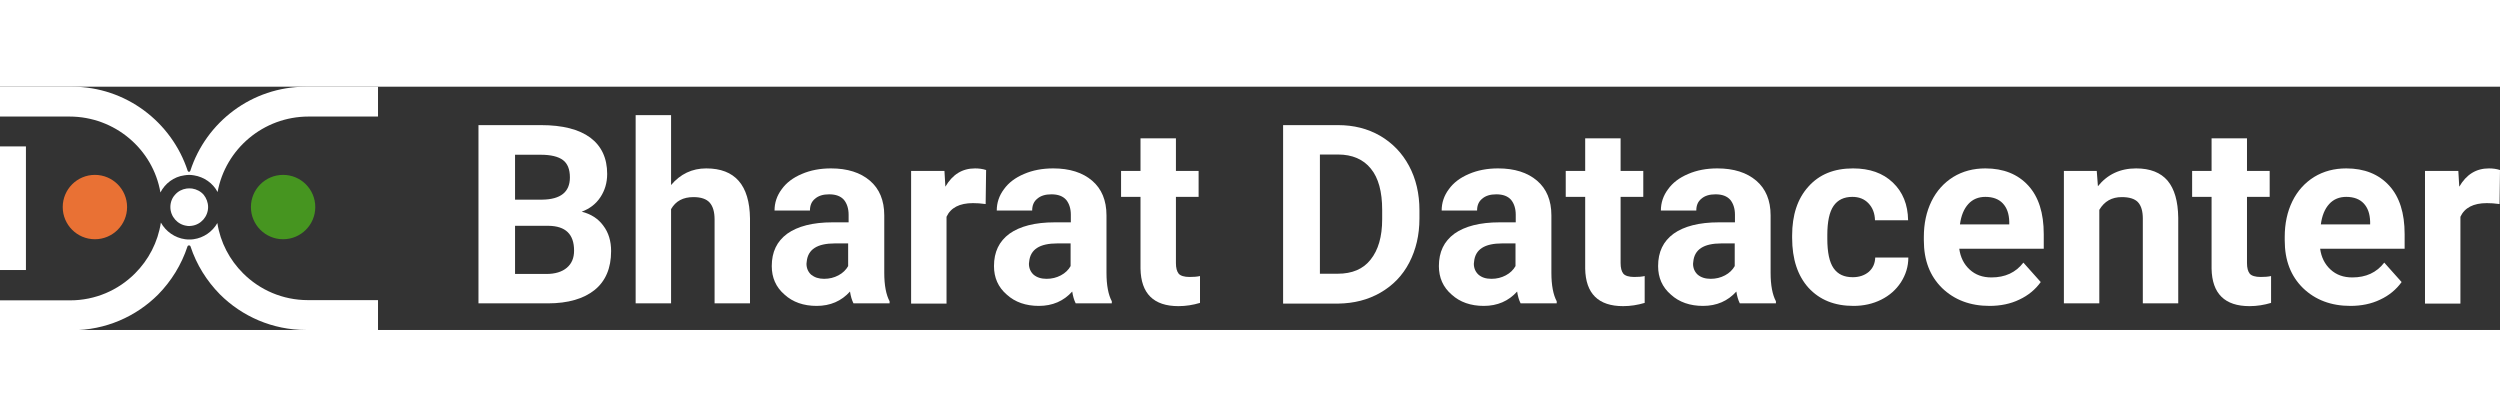
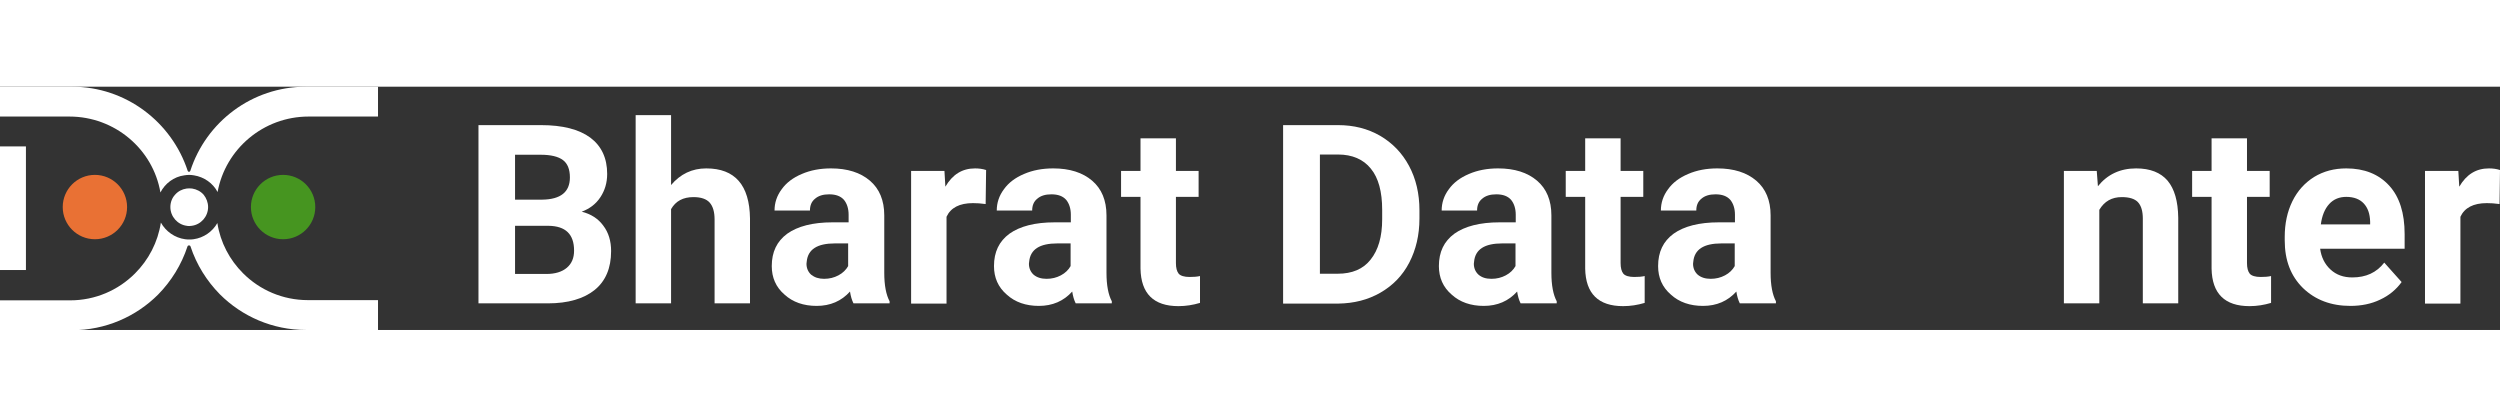
<svg xmlns="http://www.w3.org/2000/svg" version="1.1" id="Layer_1" x="0px" y="0px" width="300px" height="50px" viewBox="0 0 1080 105.1" style="enable-background:new 0 0 1080 105.1; background-color: #fffffff;" xml:space="preserve">
  <rect x="0" y="0" width="1080" height="105.1" fill="#333333" stroke="none" />
  <style type="text/css">
	.st0{fill:#FFFFFF;}
	.st1{fill:#469520;}
	.st2{fill:#E97134;}
</style>
  <g>
    <g>
      <path class="st0" d="M206.7,93.6V16.6h27c9.3,0,16.4,1.8,21.3,5.4c4.8,3.6,7.3,8.8,7.3,15.7c0,3.8-1,7.1-2.9,10    c-1.9,2.9-4.6,5-8.1,6.3c4,1,7.1,3,9.3,6c2.3,3,3.4,6.7,3.4,11c0,7.4-2.4,13-7.1,16.8c-4.7,3.8-11.5,5.8-20.2,5.8H206.7z     M222.5,48.8h11.7c8-0.1,12-3.3,12-9.6c0-3.5-1-6-3-7.5c-2-1.5-5.2-2.3-9.6-2.3h-11.1V48.8z M222.5,60.1v20.8h13.6    c3.7,0,6.7-0.9,8.8-2.7c2.1-1.8,3.1-4.2,3.1-7.4c0-7.1-3.7-10.6-11-10.7H222.5z" />
      <path class="st0" d="M289.8,42.6c4.1-4.9,9.2-7.3,15.3-7.3c12.4,0,18.7,7.2,18.9,21.6v36.7h-15.3V57.4c0-3.3-0.7-5.7-2.1-7.3    c-1.4-1.6-3.8-2.4-7-2.4c-4.5,0-7.7,1.7-9.7,5.2v40.7h-15.3V12.3h15.3V42.6z" />
      <path class="st0" d="M368.7,93.6c-0.7-1.4-1.2-3.1-1.5-5.1c-3.7,4.1-8.5,6.2-14.4,6.2c-5.6,0-10.3-1.6-13.9-4.9    c-3.7-3.2-5.5-7.3-5.5-12.3c0-6.1,2.2-10.7,6.7-14c4.5-3.2,11-4.9,19.5-4.9h7v-3.3c0-2.6-0.7-4.8-2-6.4c-1.4-1.6-3.5-2.4-6.4-2.4    c-2.6,0-4.6,0.6-6.1,1.9c-1.5,1.2-2.2,2.9-2.2,5.1h-15.3c0-3.3,1-6.4,3.1-9.2c2-2.8,4.9-5,8.7-6.6c3.7-1.6,7.9-2.4,12.6-2.4    c7.1,0,12.7,1.8,16.8,5.3c4.1,3.5,6.2,8.5,6.2,15v24.8c0,5.4,0.8,9.5,2.3,12.3v0.9H368.7z M356,83c2.3,0,4.3-0.5,6.2-1.5    c1.9-1,3.3-2.4,4.2-4v-9.8h-5.7c-7.7,0-11.7,2.6-12.2,7.9l-0.1,0.9c0,1.9,0.7,3.5,2,4.7C351.9,82.4,353.7,83,356,83z" />
      <path class="st0" d="M425.8,50.7c-2.1-0.3-3.9-0.4-5.5-0.4c-5.8,0-9.6,2-11.4,5.9v37.5h-15.3V36.4H408l0.4,6.8    c3.1-5.3,7.3-7.9,12.8-7.9c1.7,0,3.3,0.2,4.8,0.7L425.8,50.7z" />
      <path class="st0" d="M464.7,93.6c-0.7-1.4-1.2-3.1-1.5-5.1c-3.7,4.1-8.5,6.2-14.4,6.2c-5.6,0-10.3-1.6-13.9-4.9    c-3.7-3.2-5.5-7.3-5.5-12.3c0-6.1,2.2-10.7,6.7-14c4.5-3.2,11-4.9,19.5-4.9h7v-3.3c0-2.6-0.7-4.8-2-6.4c-1.4-1.6-3.5-2.4-6.4-2.4    c-2.6,0-4.6,0.6-6.1,1.9c-1.5,1.2-2.2,2.9-2.2,5.1h-15.3c0-3.3,1-6.4,3.1-9.2c2-2.8,4.9-5,8.7-6.6c3.7-1.6,7.9-2.4,12.6-2.4    c7.1,0,12.7,1.8,16.8,5.3c4.1,3.5,6.2,8.5,6.2,15v24.8c0,5.4,0.8,9.5,2.3,12.3v0.9H464.7z M452.1,83c2.3,0,4.3-0.5,6.2-1.5    c1.9-1,3.3-2.4,4.2-4v-9.8h-5.7c-7.7,0-11.7,2.6-12.2,7.9l-0.1,0.9c0,1.9,0.7,3.5,2,4.7C447.9,82.4,449.8,83,452.1,83z" />
      <path class="st0" d="M508,22.3v14.1h9.8v11.2H508v28.6c0,2.1,0.4,3.6,1.2,4.6c0.8,0.9,2.4,1.4,4.7,1.4c1.7,0,3.2-0.1,4.5-0.4v11.6    c-3,0.9-6.1,1.4-9.3,1.4c-10.7,0-16.2-5.4-16.4-16.2V47.6h-8.4V36.4h8.4V22.3H508z" />
      <path class="st0" d="M554.3,93.6V16.6H578c6.8,0,12.8,1.5,18.2,4.6c5.3,3.1,9.5,7.4,12.5,13c3,5.6,4.5,12,4.5,19.2v3.5    c0,7.2-1.5,13.5-4.4,19.1c-2.9,5.6-7.1,9.9-12.5,13c-5.4,3.1-11.4,4.6-18.2,4.7H554.3z M570.2,29.4v51.4h7.7c6.2,0,11-2,14.2-6.1    c3.3-4.1,5-9.9,5-17.4v-4.1c0-7.8-1.6-13.8-4.9-17.8c-3.2-4-8-6.1-14.2-6.1H570.2z" />
      <path class="st0" d="M656.9,93.6c-0.7-1.4-1.2-3.1-1.5-5.1c-3.7,4.1-8.5,6.2-14.4,6.2c-5.6,0-10.3-1.6-13.9-4.9    c-3.7-3.2-5.5-7.3-5.5-12.3c0-6.1,2.2-10.7,6.7-14c4.5-3.2,11-4.9,19.5-4.9h7v-3.3c0-2.6-0.7-4.8-2-6.4c-1.4-1.6-3.5-2.4-6.4-2.4    c-2.6,0-4.6,0.6-6.1,1.9c-1.5,1.2-2.2,2.9-2.2,5.1h-15.3c0-3.3,1-6.4,3.1-9.2c2-2.8,4.9-5,8.7-6.6c3.7-1.6,7.9-2.4,12.6-2.4    c7.1,0,12.7,1.8,16.8,5.3c4.1,3.5,6.2,8.5,6.2,15v24.8c0,5.4,0.8,9.5,2.3,12.3v0.9H656.9z M644.3,83c2.3,0,4.3-0.5,6.2-1.5    c1.9-1,3.3-2.4,4.2-4v-9.8H649c-7.7,0-11.7,2.6-12.2,7.9l-0.1,0.9c0,1.9,0.7,3.5,2,4.7C640.1,82.4,641.9,83,644.3,83z" />
      <path class="st0" d="M700.1,22.3v14.1h9.8v11.2h-9.8v28.6c0,2.1,0.4,3.6,1.2,4.6c0.8,0.9,2.4,1.4,4.7,1.4c1.7,0,3.2-0.1,4.5-0.4    v11.6c-3,0.9-6.1,1.4-9.3,1.4c-10.7,0-16.2-5.4-16.4-16.2V47.6h-8.4V36.4h8.4V22.3H700.1z" />
      <path class="st0" d="M751.6,93.6c-0.7-1.4-1.2-3.1-1.5-5.1c-3.7,4.1-8.5,6.2-14.4,6.2c-5.6,0-10.3-1.6-13.9-4.9    c-3.7-3.2-5.5-7.3-5.5-12.3c0-6.1,2.2-10.7,6.7-14c4.5-3.2,11-4.9,19.5-4.9h7v-3.3c0-2.6-0.7-4.8-2-6.4c-1.4-1.6-3.5-2.4-6.4-2.4    c-2.6,0-4.6,0.6-6.1,1.9c-1.5,1.2-2.2,2.9-2.2,5.1h-15.3c0-3.3,1-6.4,3.1-9.2c2-2.8,4.9-5,8.7-6.6c3.7-1.6,7.9-2.4,12.6-2.4    c7.1,0,12.7,1.8,16.8,5.3c4.1,3.5,6.2,8.5,6.2,15v24.8c0,5.4,0.8,9.5,2.3,12.3v0.9H751.6z M739,83c2.3,0,4.3-0.5,6.2-1.5    c1.9-1,3.3-2.4,4.2-4v-9.8h-5.7c-7.7,0-11.7,2.6-12.2,7.9l-0.1,0.9c0,1.9,0.7,3.5,2,4.7C734.8,82.4,736.7,83,739,83z" />
-       <path class="st0" d="M800.4,82.3c2.8,0,5.1-0.8,6.9-2.3c1.8-1.6,2.7-3.6,2.8-6.2h14.3c0,3.9-1.1,7.4-3.2,10.7    c-2.1,3.2-4.9,5.7-8.5,7.5c-3.6,1.8-7.6,2.7-12,2.7c-8.2,0-14.6-2.6-19.4-7.8c-4.7-5.2-7.1-12.4-7.1-21.6v-1    c0-8.8,2.3-15.9,7-21.1c4.7-5.3,11.1-7.9,19.3-7.9c7.2,0,12.9,2,17.2,6.1c4.3,4.1,6.5,9.5,6.6,16.3H810c-0.1-3-1-5.4-2.8-7.3    c-1.8-1.9-4.1-2.8-7-2.8c-3.6,0-6.3,1.3-8.1,3.9c-1.8,2.6-2.7,6.8-2.7,12.6v1.6c0,5.9,0.9,10.1,2.7,12.7    C794,81.1,796.7,82.3,800.4,82.3z" />
-       <path class="st0" d="M859.5,94.7c-8.4,0-15.2-2.6-20.5-7.7c-5.3-5.2-7.9-12-7.9-20.6v-1.5c0-5.8,1.1-10.9,3.3-15.4    c2.2-4.5,5.4-8,9.4-10.5c4.1-2.5,8.7-3.7,13.9-3.7c7.8,0,14,2.5,18.5,7.4c4.5,4.9,6.7,11.9,6.7,21V70h-36.5c0.5,3.7,2,6.7,4.5,9    c2.5,2.3,5.6,3.4,9.4,3.4c5.9,0,10.5-2.1,13.8-6.4l7.5,8.4c-2.3,3.2-5.4,5.8-9.3,7.6C868.6,93.8,864.2,94.7,859.5,94.7z     M857.7,47.6c-3,0-5.5,1-7.4,3.1c-1.9,2.1-3.1,5-3.6,8.8H868v-1.2c-0.1-3.4-1-6-2.8-7.9C863.5,48.6,861,47.6,857.7,47.6z" />
      <path class="st0" d="M905.8,36.4l0.5,6.6c4.1-5.1,9.6-7.7,16.5-7.7c6.1,0,10.6,1.8,13.6,5.3c3,3.6,4.5,8.9,4.6,16v37h-15.3V57    c0-3.2-0.7-5.6-2.1-7.1c-1.4-1.5-3.8-2.2-7-2.2c-4.3,0-7.5,1.8-9.7,5.5v40.4h-15.3V36.4H905.8z" />
      <path class="st0" d="M970.7,22.3v14.1h9.8v11.2h-9.8v28.6c0,2.1,0.4,3.6,1.2,4.6c0.8,0.9,2.4,1.4,4.7,1.4c1.7,0,3.2-0.1,4.5-0.4    v11.6c-3,0.9-6.1,1.4-9.3,1.4c-10.7,0-16.2-5.4-16.4-16.2V47.6H947V36.4h8.4V22.3H970.7z" />
      <path class="st0" d="M1015.4,94.7c-8.4,0-15.2-2.6-20.5-7.7c-5.3-5.2-7.9-12-7.9-20.6v-1.5c0-5.8,1.1-10.9,3.3-15.4    c2.2-4.5,5.4-8,9.4-10.5c4.1-2.5,8.7-3.7,13.9-3.7c7.8,0,14,2.5,18.5,7.4c4.5,4.9,6.7,11.9,6.7,21V70h-36.5c0.5,3.7,2,6.7,4.5,9    c2.5,2.3,5.6,3.4,9.4,3.4c5.9,0,10.5-2.1,13.8-6.4l7.5,8.4c-2.3,3.2-5.4,5.8-9.3,7.6C1024.5,93.8,1020.1,94.7,1015.4,94.7z     M1013.6,47.6c-3,0-5.5,1-7.4,3.1c-1.9,2.1-3.1,5-3.6,8.8h21.3v-1.2c-0.1-3.4-1-6-2.8-7.9C1019.4,48.6,1016.9,47.6,1013.6,47.6z" />
      <path class="st0" d="M1079.8,50.7c-2.1-0.3-3.9-0.4-5.5-0.4c-5.8,0-9.6,2-11.4,5.9v37.5h-15.3V36.4h14.4l0.4,6.8    c3.1-5.3,7.3-7.9,12.8-7.9c1.7,0,3.3,0.2,4.8,0.7L1079.8,50.7z" />
    </g>
    <g>
      <path class="st0" d="M0,25.8v53.4h11.2V25.8H0z" />
      <path class="st0" d="M132.2,0c-23.4,0-43.2,15.3-50,36.4c-0.2,0.5-0.9,0.5-1.1,0C74.2,15.3,54.4,0,31.1,0H0v12.9h30    c19.6,0,36.1,14.1,39.3,32.8c2-3.9,5.8-6.8,10.3-7.4c0.7-0.1,1.4-0.2,2.1-0.2c0.7,0,1.4,0.1,2.1,0.2c4.4,0.7,8.2,3.4,10.2,7.2    c3.4-18.6,19.8-32.6,39.3-32.6h30V0H132.2z M133,92.2c-10.9,0-20.8-4.4-28-11.6c-5.8-5.8-9.8-13.3-11.1-21.7    c-2.1,3.7-5.9,6.4-10.3,7c-0.6,0.1-1.2,0.1-1.8,0.1c-0.6,0-1.2,0-1.8-0.1c-4.5-0.6-8.4-3.4-10.5-7.2c-1.3,8.5-5.3,16.1-11.2,22    c-7.2,7.2-17.1,11.6-28,11.6H0v12.9h31.1c14.5,0,27.7-5.9,37.2-15.4C74,84,78.4,76.9,81,69c0.2-0.6,1.1-0.6,1.3,0    c2.6,7.9,7,14.9,12.7,20.7c9.5,9.5,22.7,15.4,37.2,15.4h31.1V92.2H133z" />
      <circle class="st1" cx="122.3" cy="52" r="13.9" />
      <circle class="st2" cx="41" cy="52" r="13.9" />
      <g>
        <g>
          <path class="st0" d="M89.9,52c0,4.1-3.1,7.6-7.1,8.1c-0.3,0-0.7,0.1-1,0.1c-0.4,0-0.7,0-1.1-0.1c-4-0.5-7.1-4-7.1-8.1      c0-2,0.7-3.9,2-5.3c1.3-1.5,3-2.4,5-2.7c0.8-0.1,1.6-0.1,2.4,0c1.9,0.3,3.7,1.2,5,2.7C89.2,48.2,89.9,50.1,89.9,52z" />
        </g>
      </g>
    </g>
  </g>
</svg>